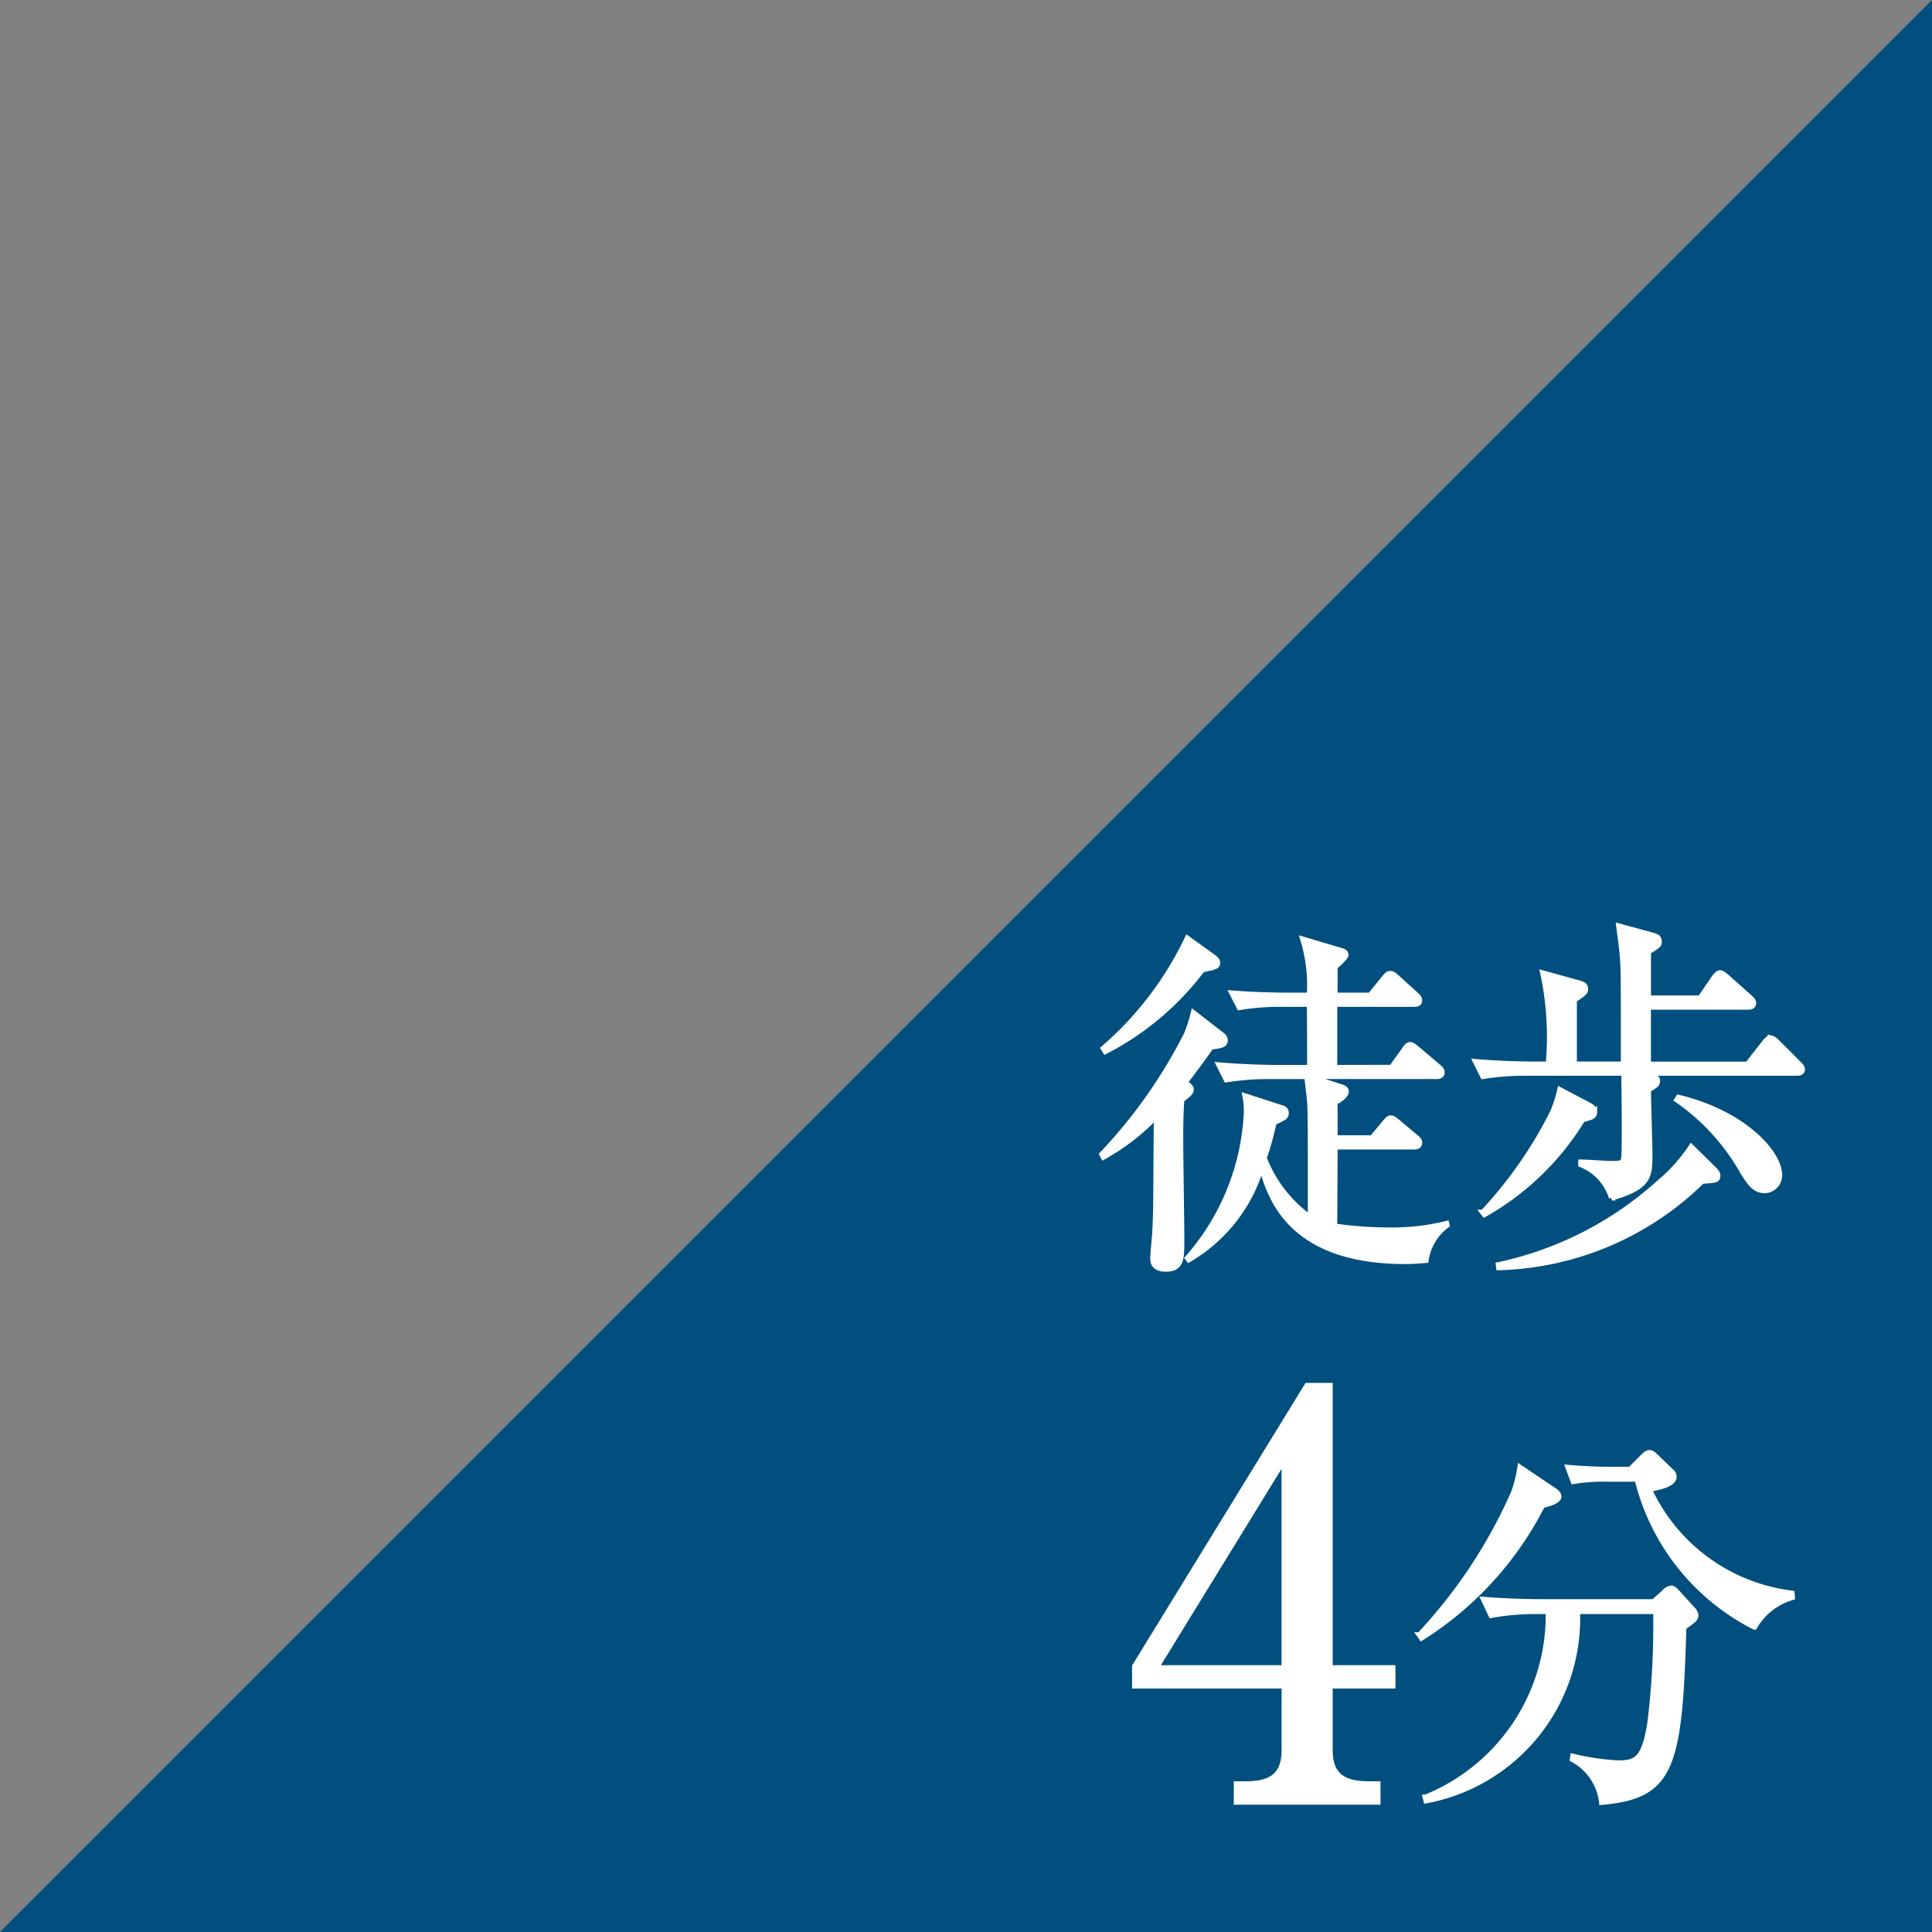
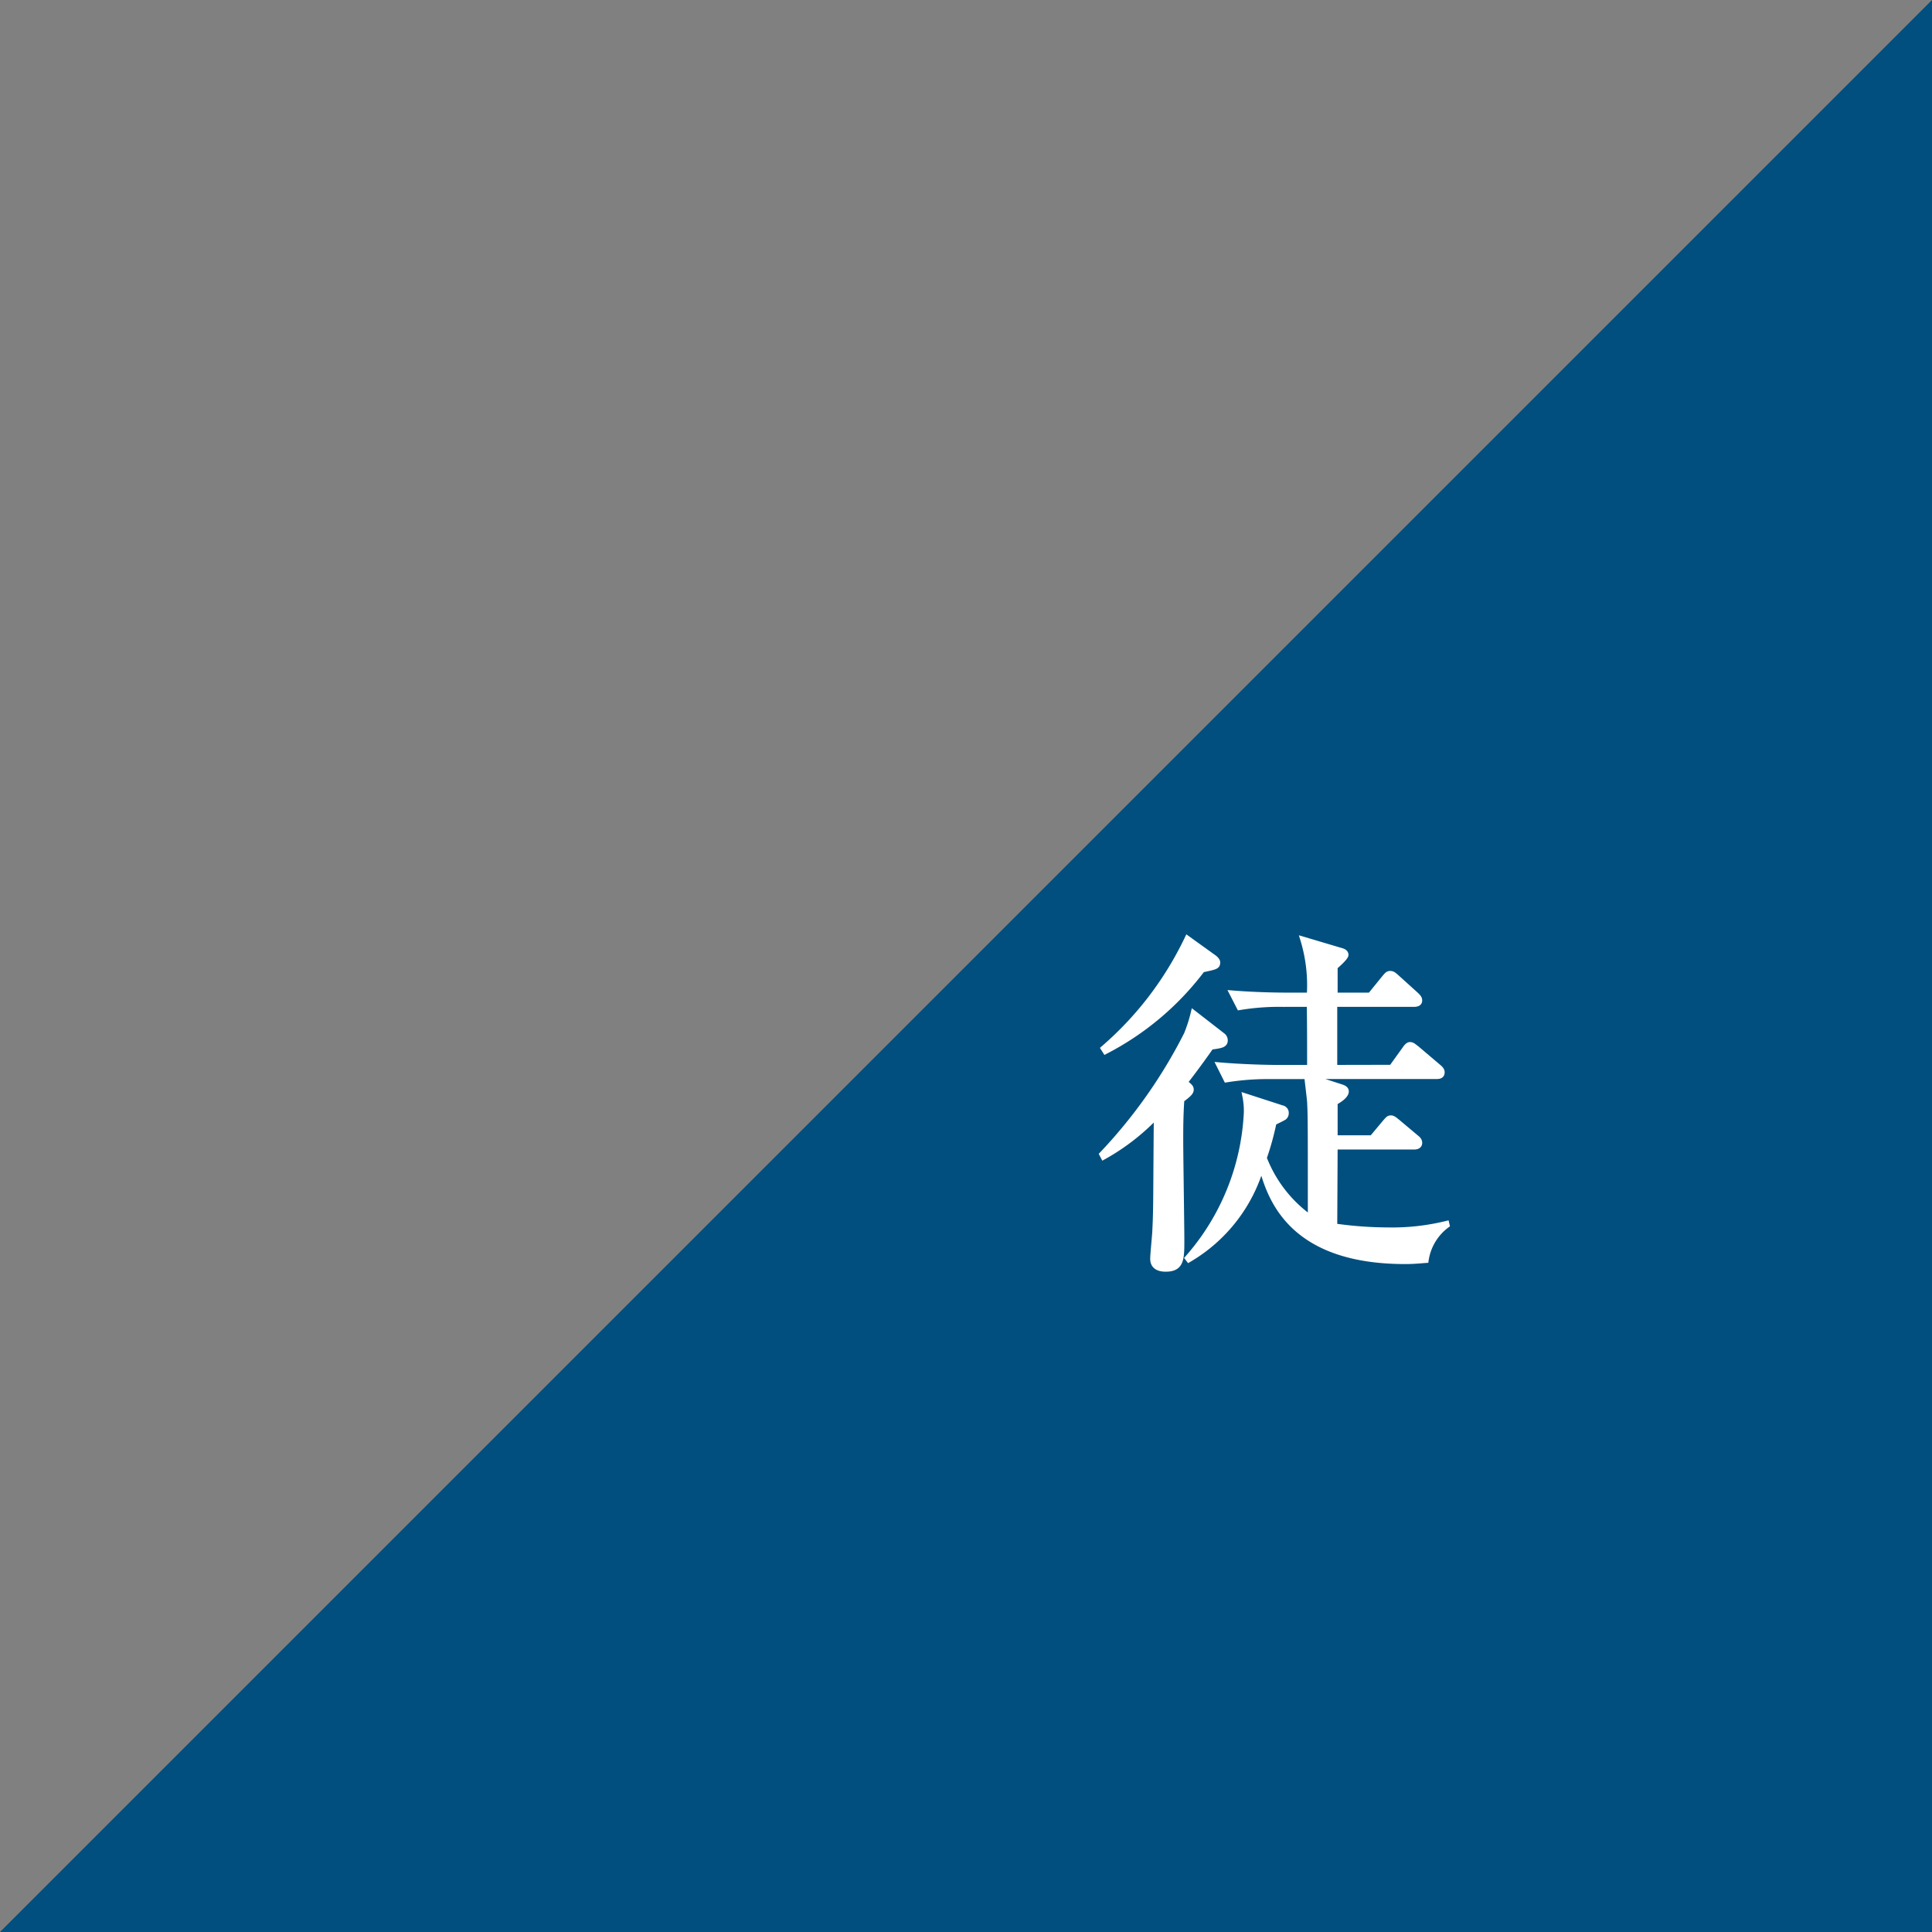
<svg xmlns="http://www.w3.org/2000/svg" viewBox="0 0 34.748 34.748">
  <rect x="0" y="0" width="34.748" height="34.748" fill="#808080" stroke="none" />
  <defs>
    <style>.cls-1{fill:#004f7e;}.cls-2{fill:#fff;stroke:#fff;stroke-width:0.1px;}</style>
  </defs>
  <g id="レイヤー_2" data-name="レイヤー 2">
    <g id="moji">
      <polygon class="cls-1" points="34.748 34.748 0 34.748 34.748 0 34.748 34.748" />
      <path class="cls-2" d="M19.822,20.761A9.128,9.128,0,0,0,21.343,18.603a2.7,2.7,0,0,0,.123-.383l.527.409a.106.106,0,0,1,.039.084c0,.091-.104.091-.254.117-.104.149-.234.332-.468.637.078.065.11.084.11.13,0,.039-.026.078-.169.182-.02.28-.02.533-.02.735,0,.279.02,1.534.02,1.788,0,.338,0,.52-.286.52-.117,0-.228-.039-.228-.182,0-.084.039-.455.039-.526.02-.396.013-.565.026-2.048a3.974,3.974,0,0,1-.956.741Zm.026-1.905a6.04,6.04,0,0,0,1.508-1.976l.488.351c.013.013.052.045.052.078,0,.071-.026.078-.273.13a5.116,5.116,0,0,1-1.742,1.469Zm5.181.345.234-.325c.052-.078.078-.084.098-.084.039,0,.065.026.124.071l.383.325c.039.033.065.059.065.098,0,.065-.052.071-.098.071h-2.314l.604.195c.039.013.084.032.084.078,0,.084-.156.176-.201.195v.644h.669l.234-.28c.052-.059.065-.078.104-.078.033,0,.052.013.124.072l.325.273c.032.026.065.052.065.098,0,.058-.052.071-.098.071H24.008c0,.091-.007,1.397-.007,1.43a6.907,6.907,0,0,0,.969.071,4.09,4.09,0,0,0,1.046-.117l.006.026a.958.958,0,0,0-.377.63c-.104.007-.214.02-.37.02-2.093,0-2.438-1.176-2.587-1.709a2.868,2.868,0,0,1-1.307,1.677l-.02-.026a4.264,4.264,0,0,0,1.06-2.62,1.338,1.338,0,0,0-.026-.292l.663.215a.086.086,0,0,1,.071.091.093.093,0,0,1-.032.072c-.026.019-.163.084-.188.097a5.024,5.024,0,0,1-.176.637,2.364,2.364,0,0,0,.839,1.079c0-1.71,0-1.82-.013-2.087-.006-.078-.045-.396-.052-.461H22.825a4.604,4.604,0,0,0-.767.059l-.13-.26c.448.039.91.046,1.001.046h.63c0-.384,0-.793-.006-1.144h-.5a4.339,4.339,0,0,0-.761.058l-.13-.253c.403.033.806.039,1.001.039H23.553a2.811,2.811,0,0,0-.117-1.007l.676.201c.052.013.091.033.091.078s-.163.188-.195.215v.513h.637l.253-.312c.039-.045.059-.078.104-.078.046,0,.065.02.117.065l.345.312c.032.032.065.058.065.104,0,.058-.059.065-.098.065H24.001v1.144Z" />
-       <path class="cls-2" d="M32.315,19.298H29.416l.228.052c.137.032.163.032.163.091,0,.052-.02.078-.163.156,0,.182.026,1.001.026,1.164,0,.39,0,.585-.683.78a.943.943,0,0,0-.552-.598v-.039c.084,0,.461.026.54.026.234,0,.234-.006.24-.241.007-.305,0-1.046-.006-1.391H27.44a4.657,4.657,0,0,0-.767.059l-.13-.26c.442.039.903.045,1.001.045h.306a5.47,5.47,0,0,0-.098-1.638l.637.176c.097.026.124.052.124.11,0,.052-.02.071-.202.195v1.157h.891c0-1.462,0-1.625-.013-1.846-.006-.143-.026-.292-.071-.637l.598.163c.071.02.123.039.123.111,0,.045,0,.071-.195.182v.839h.936l.253-.371c.026-.033.065-.084.104-.084.033,0,.078.039.117.071l.416.371c.039.039.065.059.065.098,0,.065-.052.071-.098.071H29.643v1.034h1.788l.306-.39c.039-.052.078-.084.104-.084a.214.214,0,0,1,.117.071l.39.39c.045.045.065.072.065.098C32.412,19.292,32.361,19.298,32.315,19.298Zm-3.692.787c-.026.013-.104.033-.163.052A4.863,4.863,0,0,1,26.698,21.84l-.026-.033a7.625,7.625,0,0,0,1.261-1.813,2.333,2.333,0,0,0,.124-.39l.507.267c.059.032.111.059.111.136A.084.084,0,0,1,28.623,20.085Zm1.989,1.157a5.421,5.421,0,0,1-3.653,1.554l-.006-.046a6.25,6.25,0,0,0,2.886-1.476,2.955,2.955,0,0,0,.579-.644l.396.39c.052.052.078.084.078.124C30.891,21.223,30.866,21.223,30.612,21.242Zm1.131.169c-.188,0-.279-.143-.403-.345a3.906,3.906,0,0,0-1.177-1.287l.026-.039c1.164.279,1.814.994,1.814,1.391A.274.274,0,0,1,31.743,21.411Z" />
-       <path class="cls-2" d="M23.509,24.922h.41V29.999h1.129v.32H23.919V31.478c0,.44.22.61.7.61h.16v.32H22.24v-.32h.16c.47,0,.7-.16.7-.61V30.319h-2.689v-.35Zm-.41,1.319L20.79,29.999h2.309Z" />
-       <path class="cls-2" d="M27.738,27.075a6.048,6.048,0,0,1-2.171,2.381l-.035-.049a9.093,9.093,0,0,0,1.695-2.563,2.308,2.308,0,0,0,.112-.448l.603.406c.035.021.091.063.091.112C28.032,26.998,27.85,27.047,27.738,27.075Zm2.542,2.192c-.07,2.521-.21,3.033-1.471,3.145a1.006,1.006,0,0,0-.525-.771l.007-.049a4.374,4.374,0,0,0,.812.119c.336,0,.469-.077.574-.714A14.257,14.257,0,0,0,29.783,28.98H28.368a3.332,3.332,0,0,1-2.717,3.404l-.014-.056A3.538,3.538,0,0,0,27.85,28.98h-.203a4.441,4.441,0,0,0-.827.07L26.688,28.77c.434.035.861.042,1.071.042H29.741l.189-.168a.207.207,0,0,1,.126-.077c.035,0,.07.035.098.063l.28.308a.184.184,0,0,1,.063.112C30.497,29.113,30.476,29.127,30.281,29.267Zm1.274-.007A4.062,4.062,0,0,1,29.447,26.599h-.561a3.296,3.296,0,0,0-.588.042l-.091-.245c.315.028.624.035.764.035h.35l.224-.224c.063-.063.091-.077.126-.077.042,0,.07.035.119.077l.259.252a.122.122,0,0,1,.056.105c0,.14-.322.196-.448.217a3.272,3.272,0,0,0,2.57,1.877l.007.07A1.153,1.153,0,0,0,31.555,29.26Z" />
    </g>
  </g>
</svg>